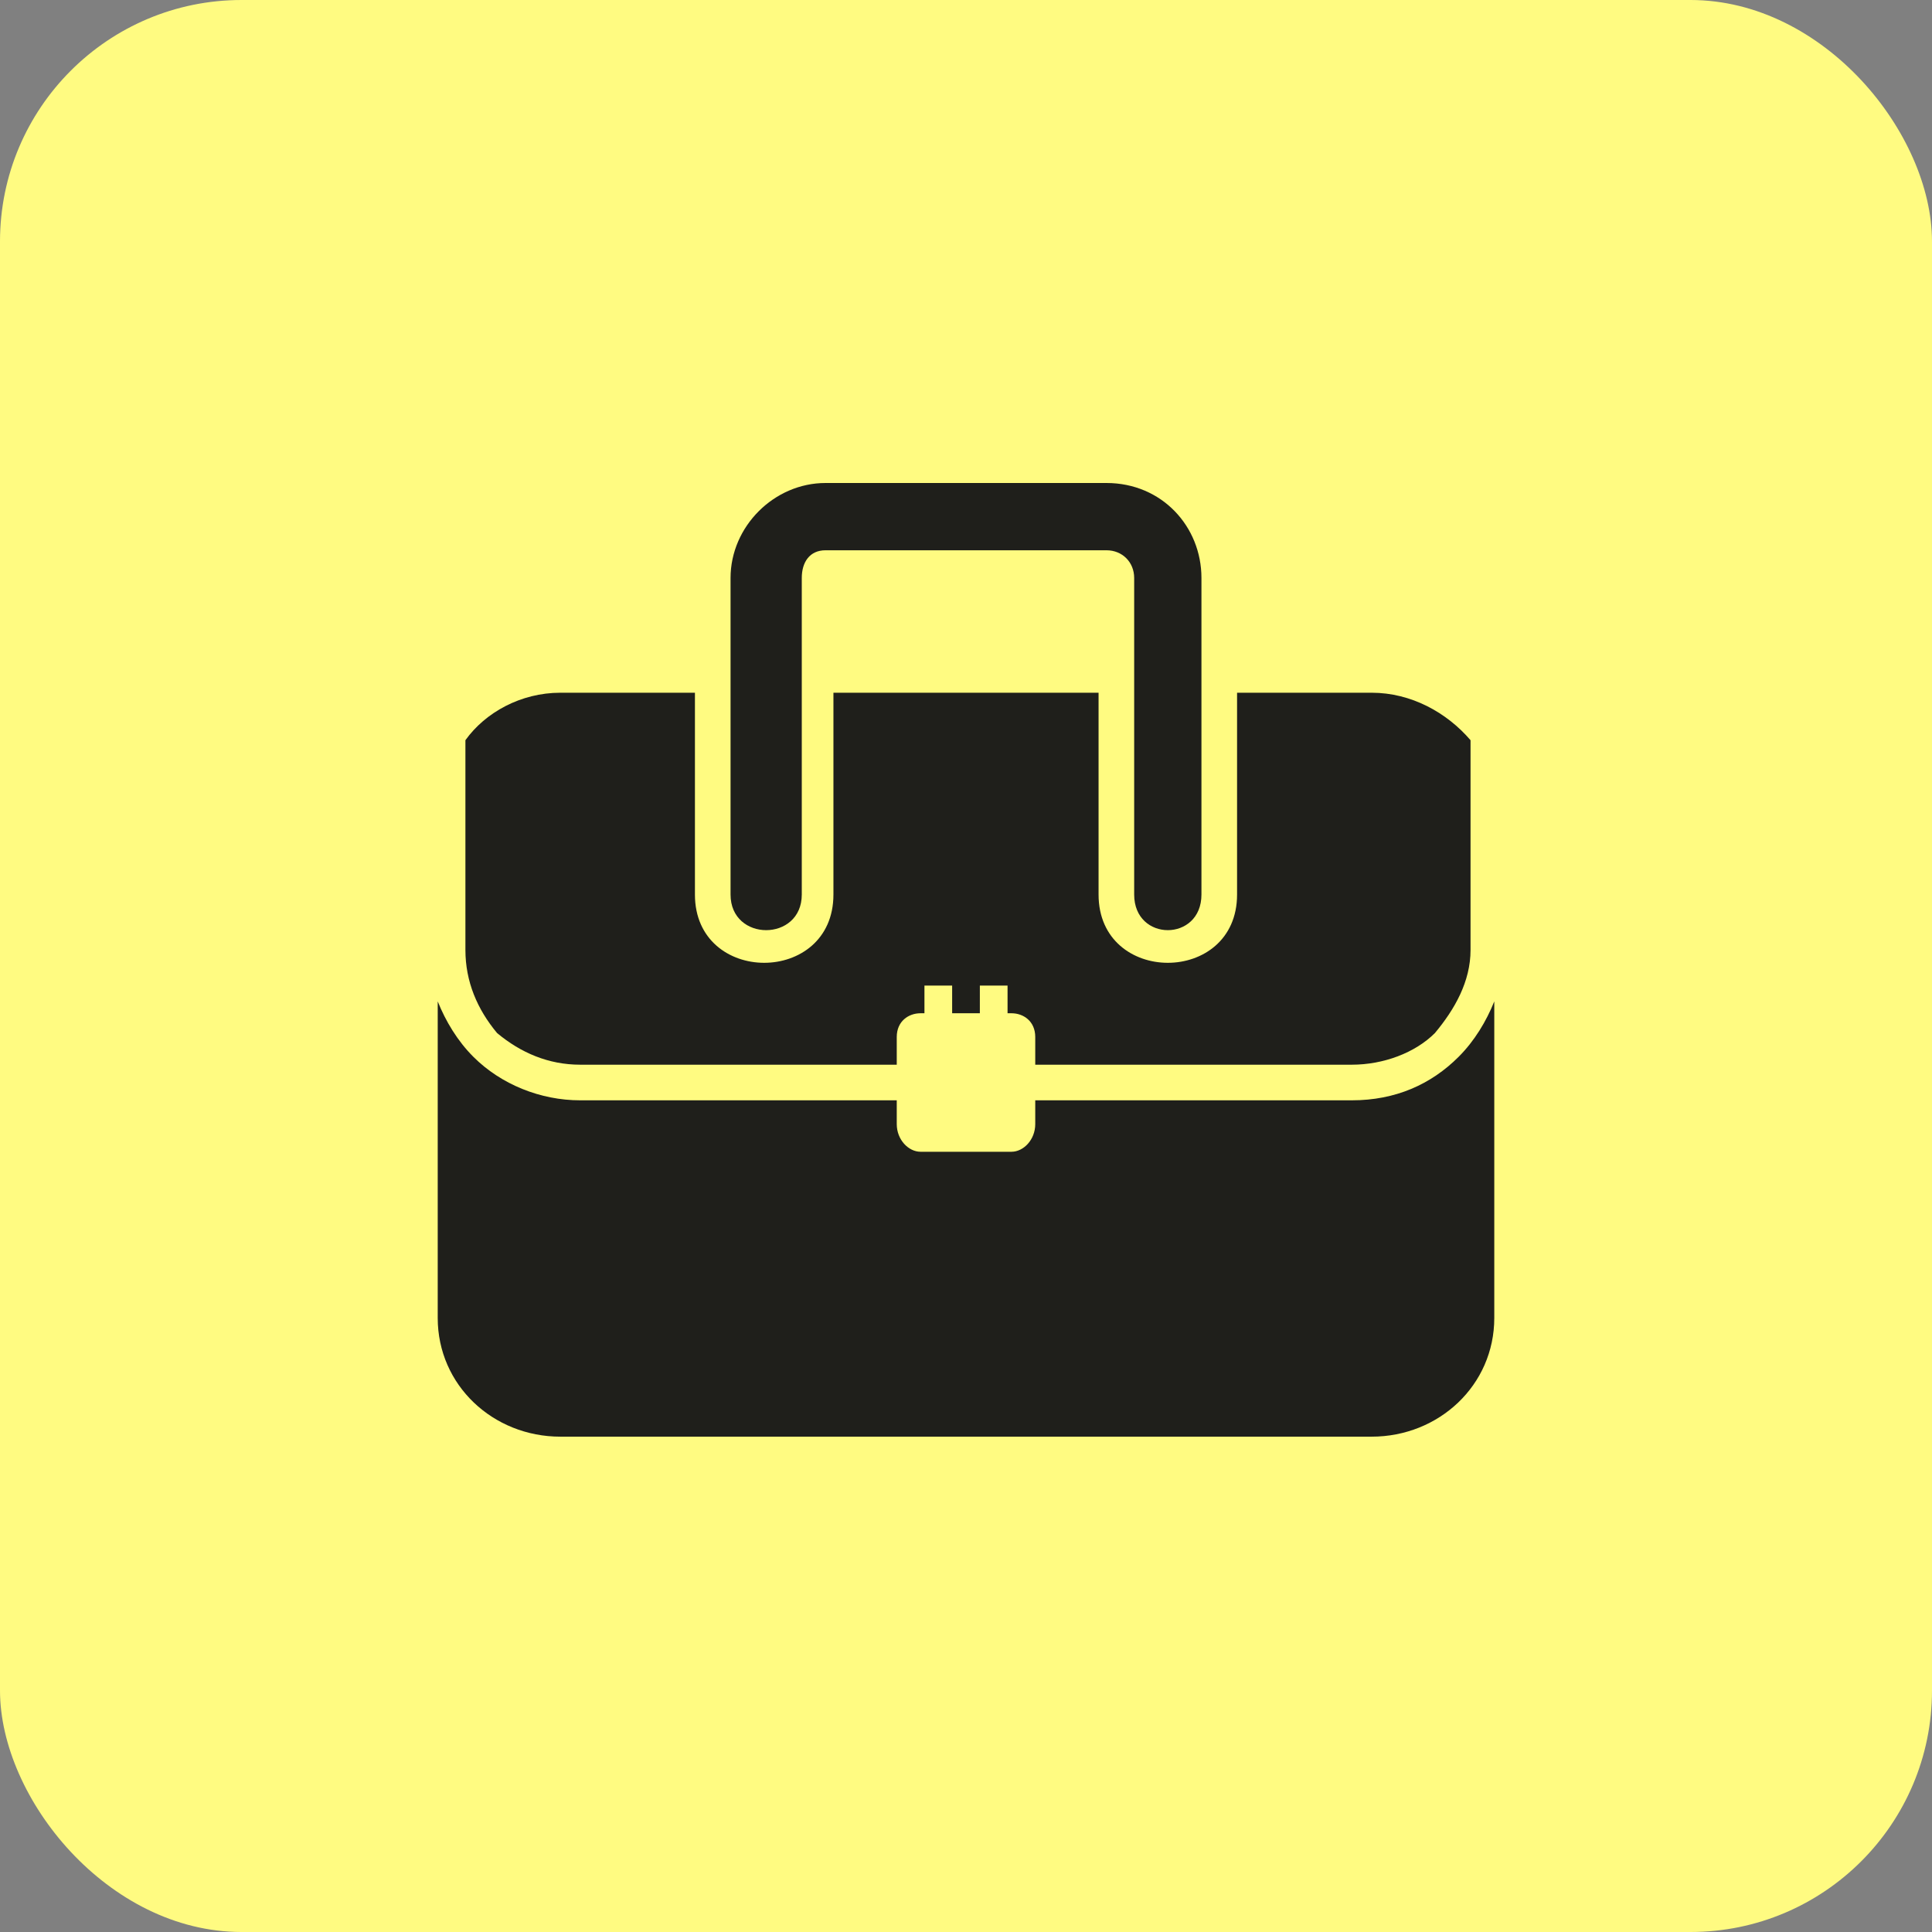
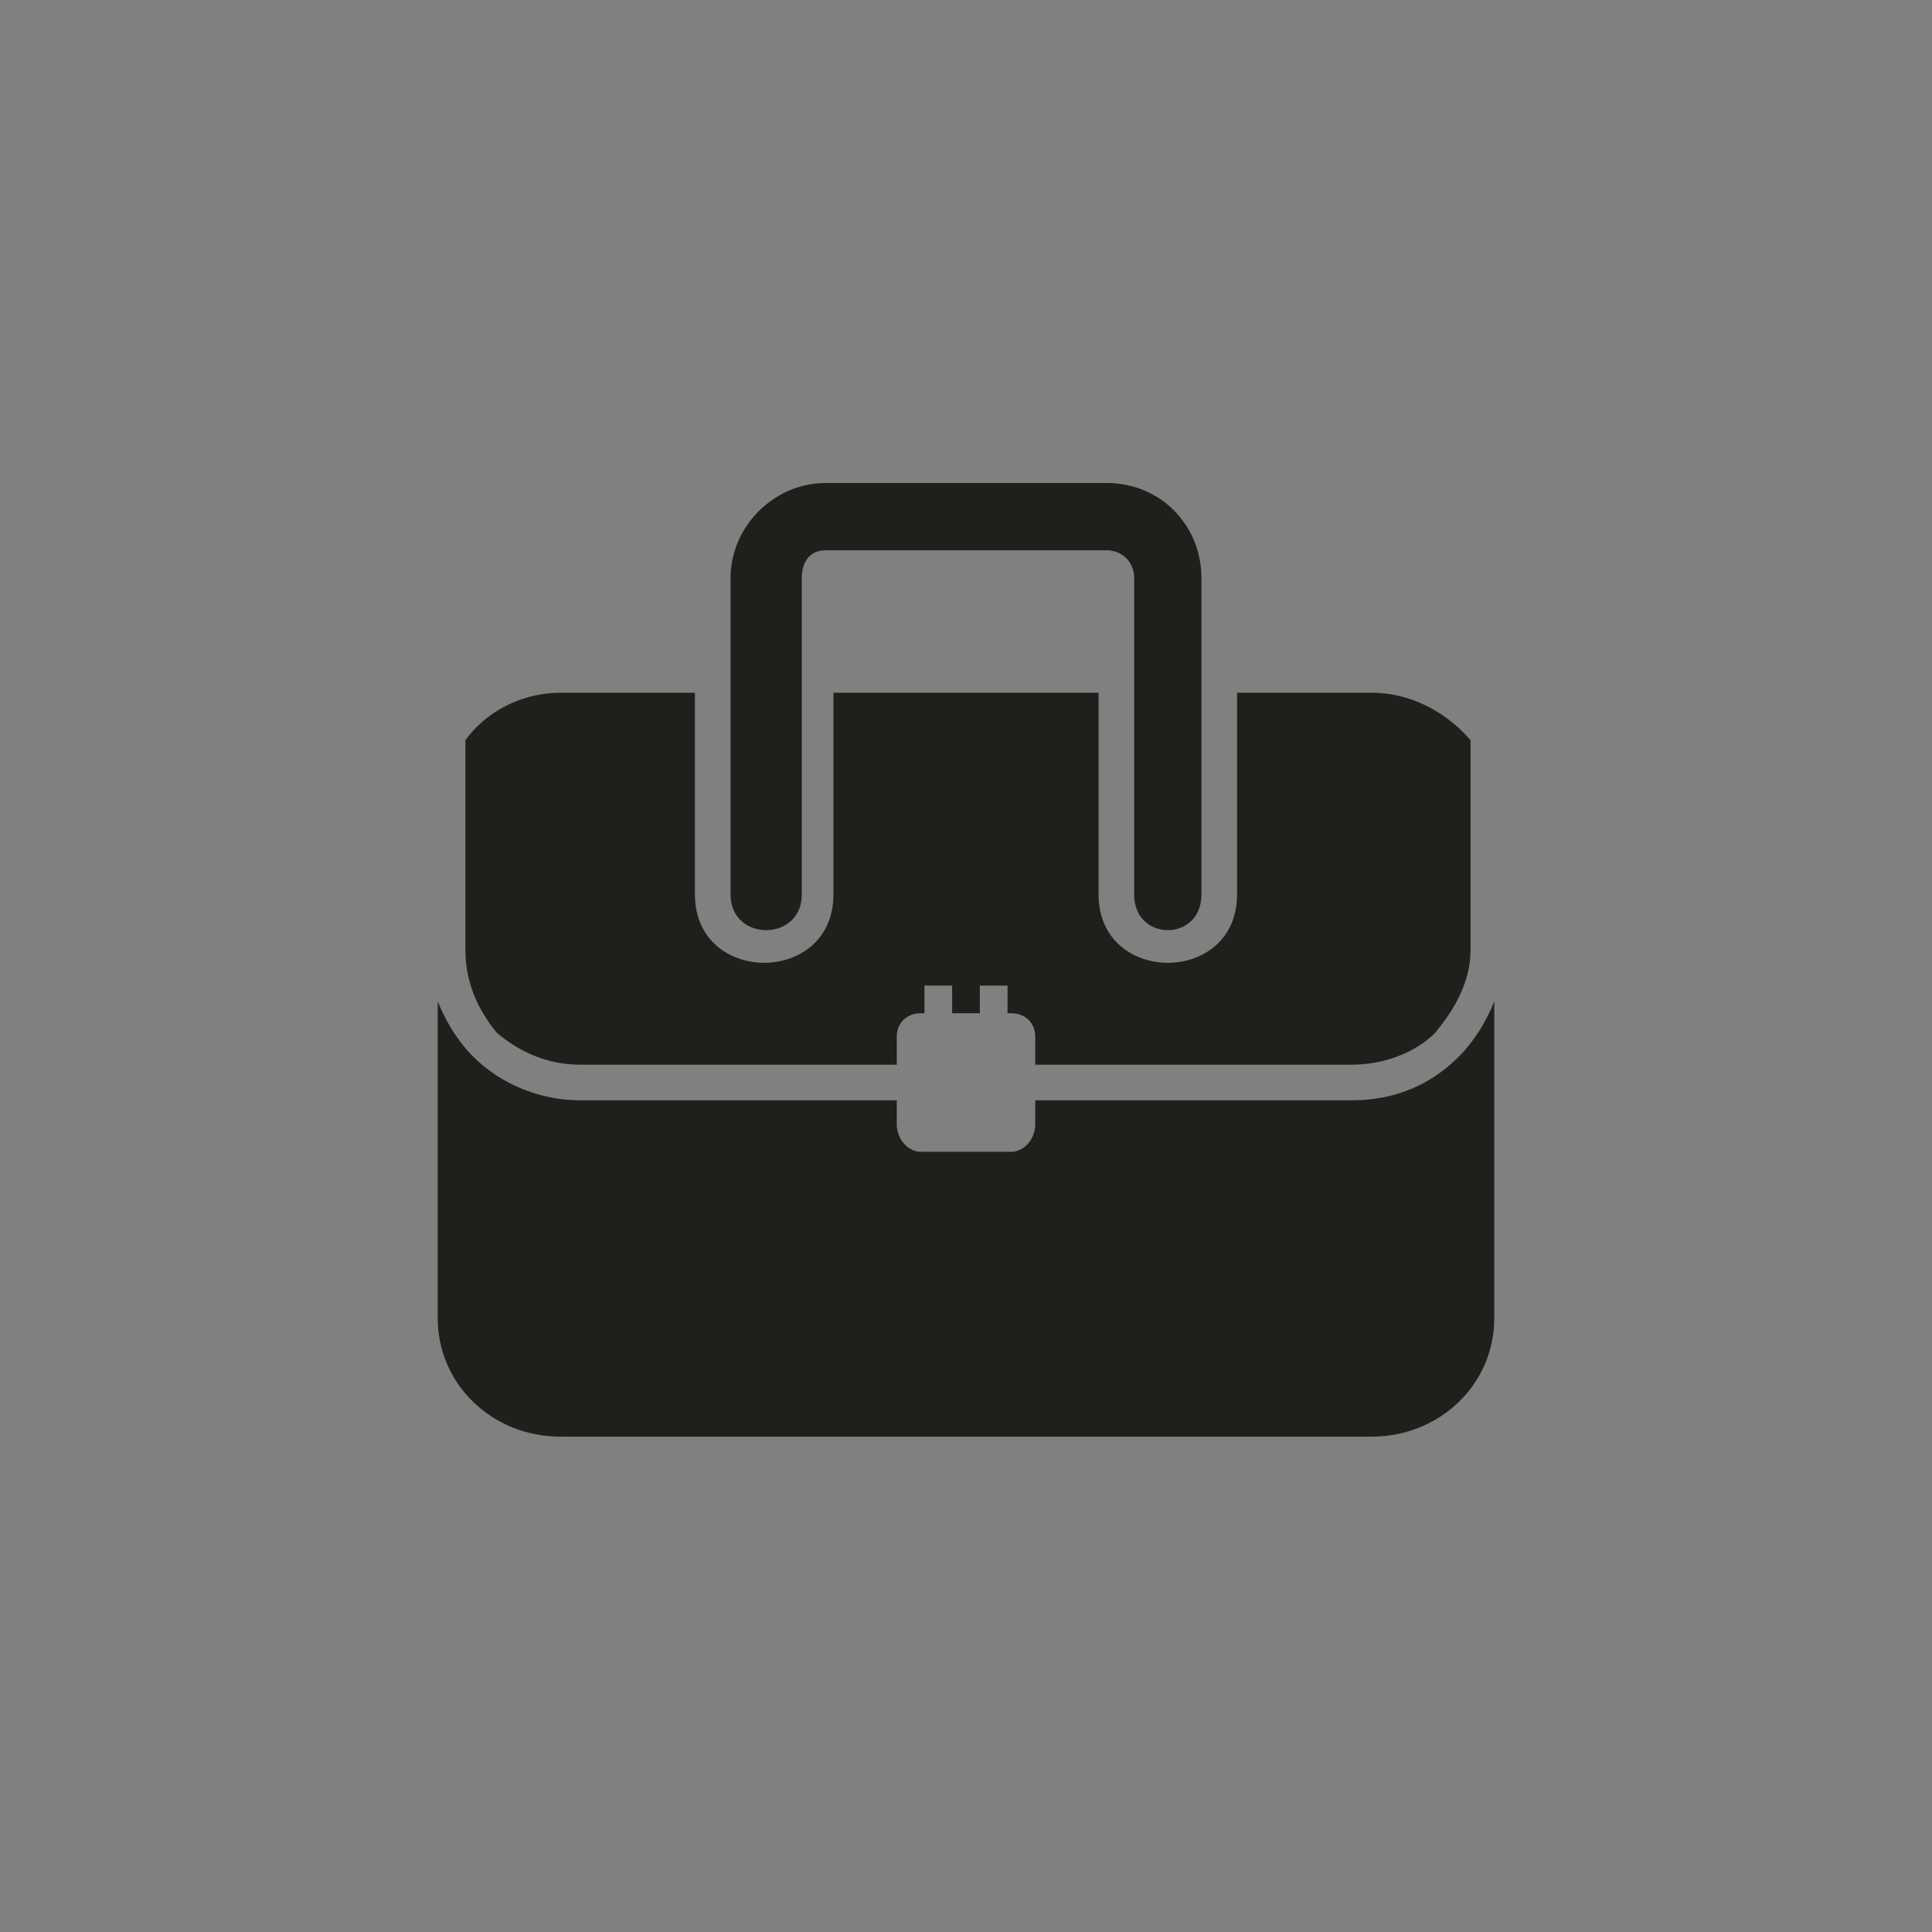
<svg xmlns="http://www.w3.org/2000/svg" width="128" height="128" viewBox="0 0 128 128" fill="none">
  <rect x="0" y="0" width="128" height="128" fill="#808080" stroke="none" />
-   <rect width="128" height="128" rx="16" fill="#FFFB81" />
  <path fill-rule="evenodd" clip-rule="evenodd" d="M37.127 45.895H46.041V59.266C46.041 65.296 55.217 65.296 55.217 59.266V45.895H72.783V59.266C72.783 65.296 81.959 65.296 81.959 59.266V45.895H90.873C93.494 45.895 95.854 47.206 97.427 49.041V62.936C97.427 65.034 96.378 66.869 95.067 68.442C93.757 69.753 91.659 70.539 89.562 70.539H68.588V68.704C68.588 67.655 67.802 67.131 67.015 67.131H66.753V65.296H64.918V67.131H63.082V65.296H61.247V67.131H60.985C60.199 67.131 59.412 67.655 59.412 68.704V70.539H38.438C36.341 70.539 34.506 69.753 32.933 68.442C31.622 66.869 30.835 65.034 30.835 62.936V49.041C32.146 47.206 34.506 45.895 37.127 45.895ZM99 66.345V87.318C99 91.775 95.33 95.183 90.873 95.183H37.127C32.67 95.183 29 91.775 29 87.318V66.345C29.524 67.655 30.311 68.966 31.36 70.015C33.195 71.85 35.816 72.899 38.438 72.899H59.412V74.472C59.412 75.521 60.199 76.307 60.985 76.307H67.015C67.802 76.307 68.588 75.521 68.588 74.472V72.899H89.562C92.446 72.899 94.805 71.85 96.64 70.015C97.689 68.966 98.476 67.655 99 66.345ZM75.142 59.266C75.142 62.412 79.599 62.412 79.599 59.266V38.292C79.599 34.884 76.978 32 73.307 32H54.693C51.285 32 48.401 34.884 48.401 38.292V59.266C48.401 62.412 53.12 62.412 53.12 59.266V38.292C53.12 37.243 53.644 36.457 54.693 36.457H73.307C74.356 36.457 75.142 37.243 75.142 38.292V59.266Z" fill="#1F1F1B" />
</svg>